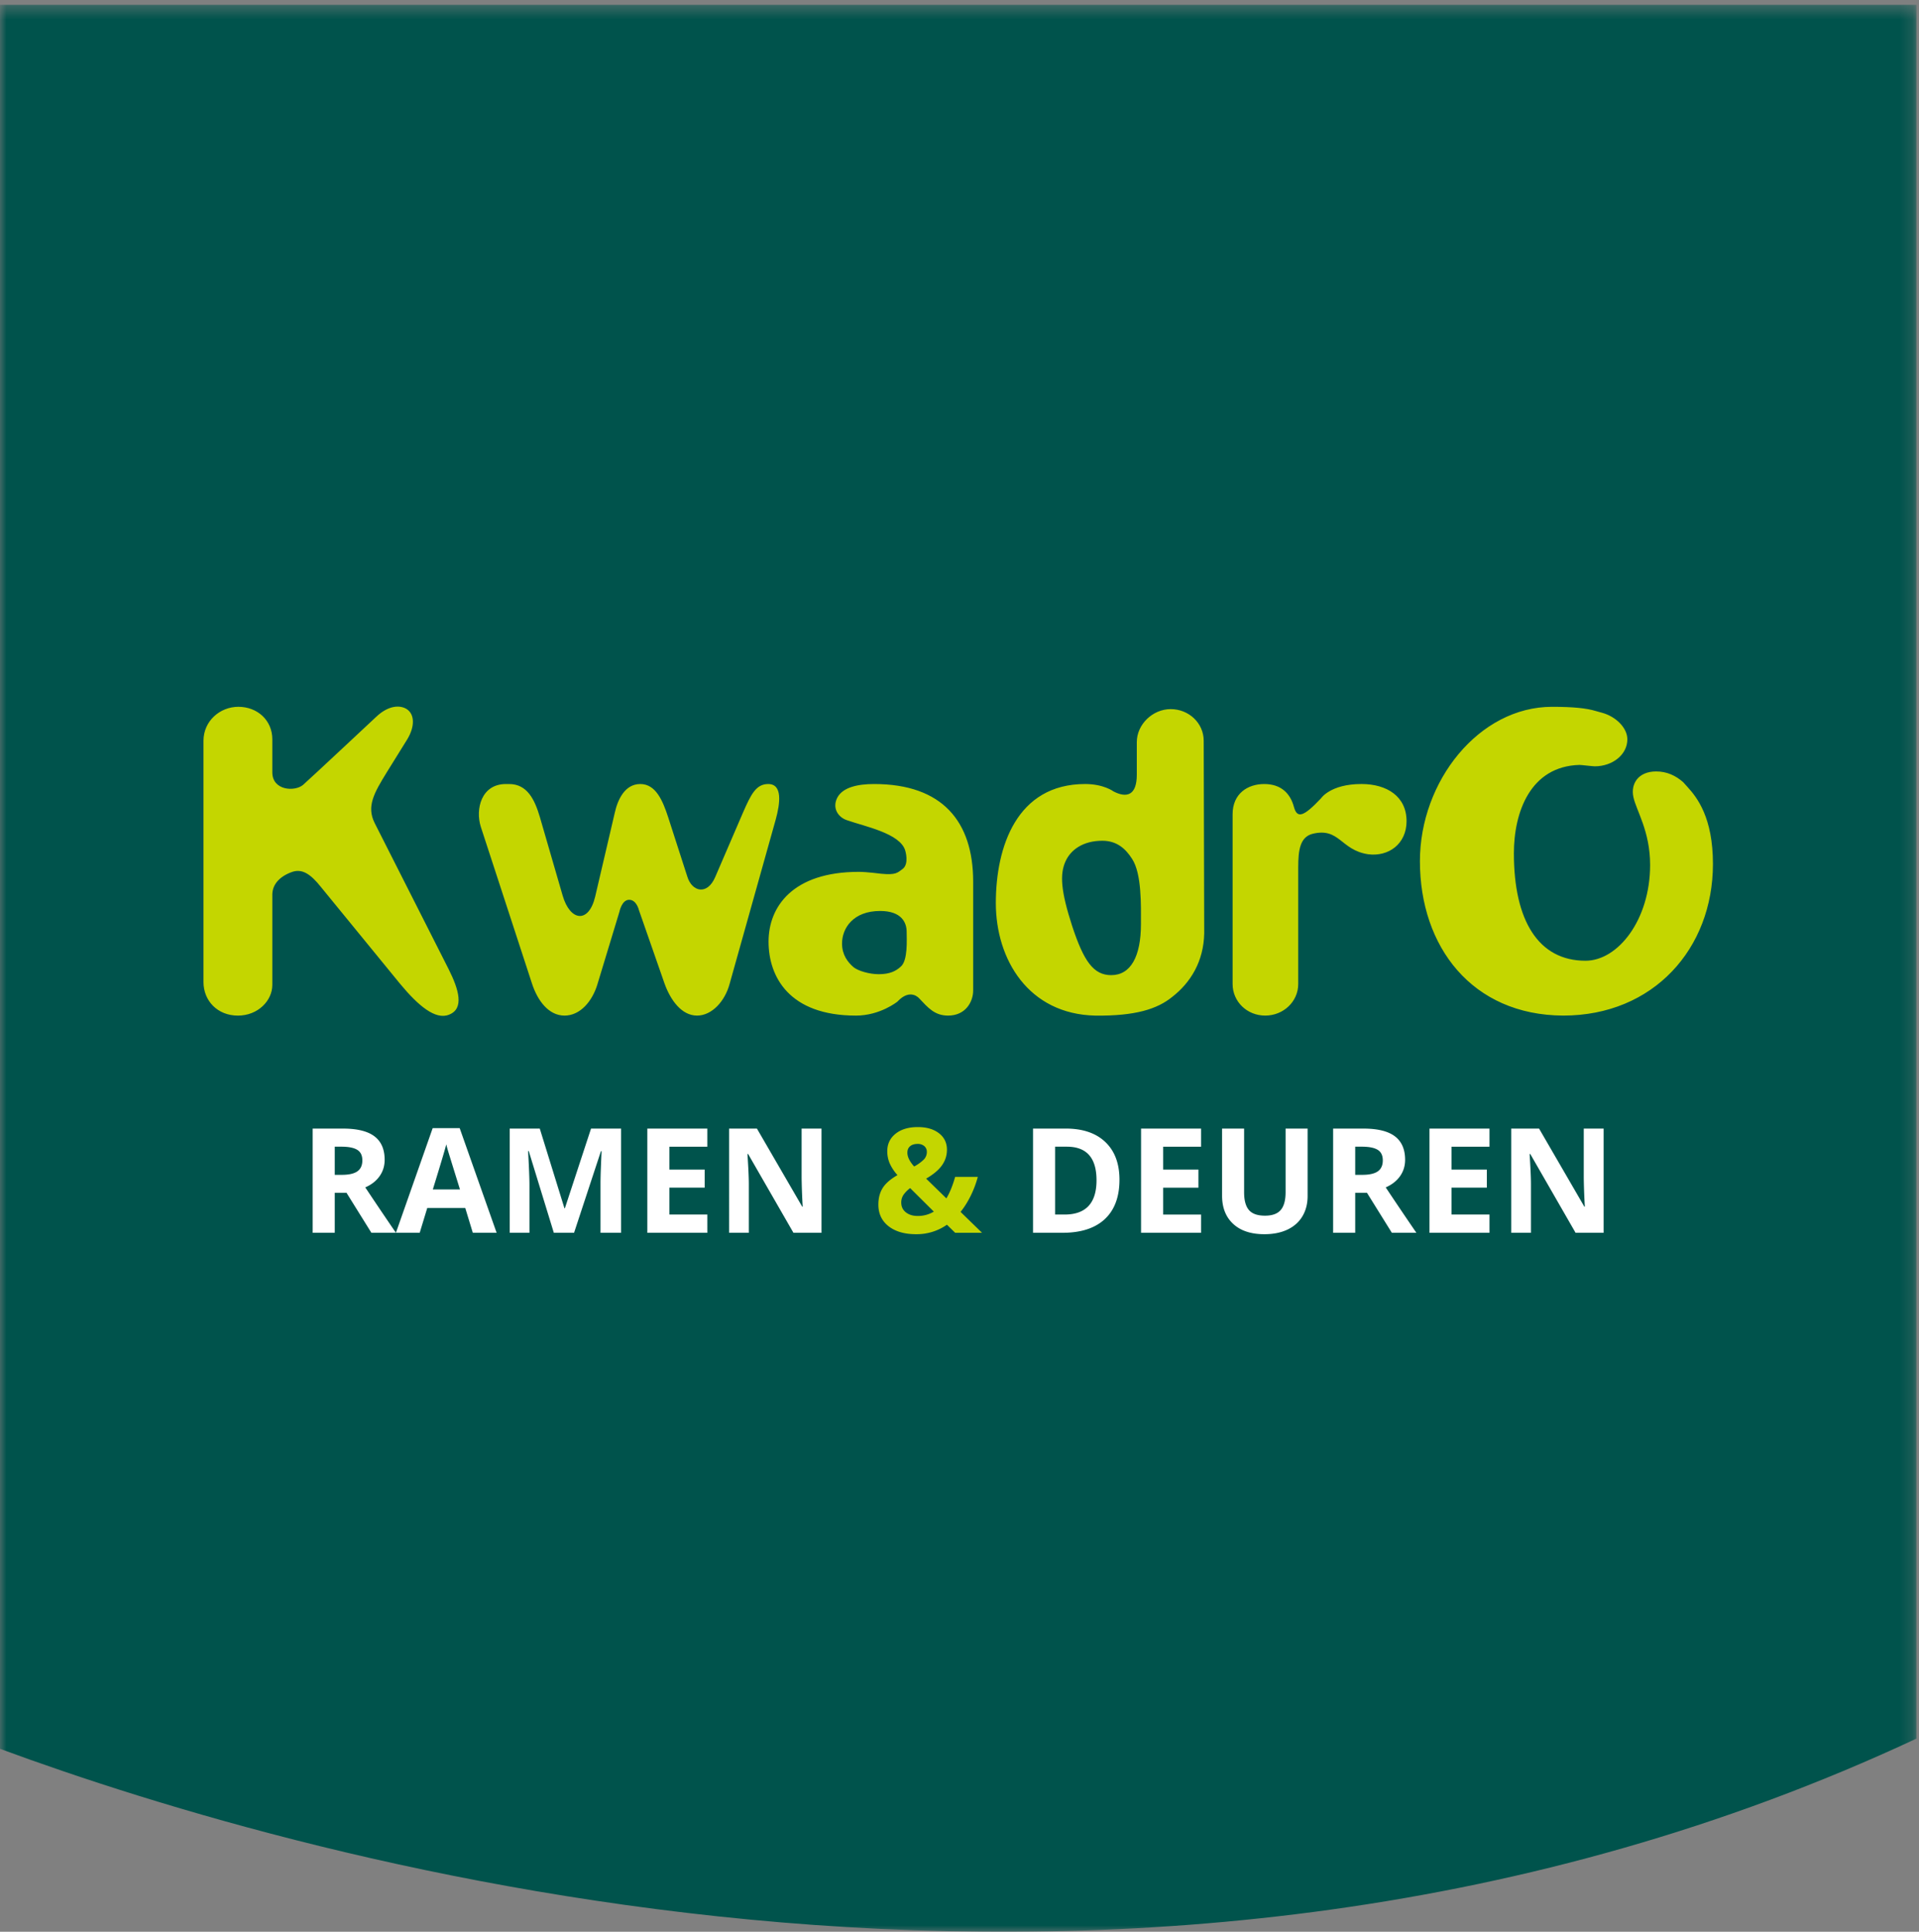
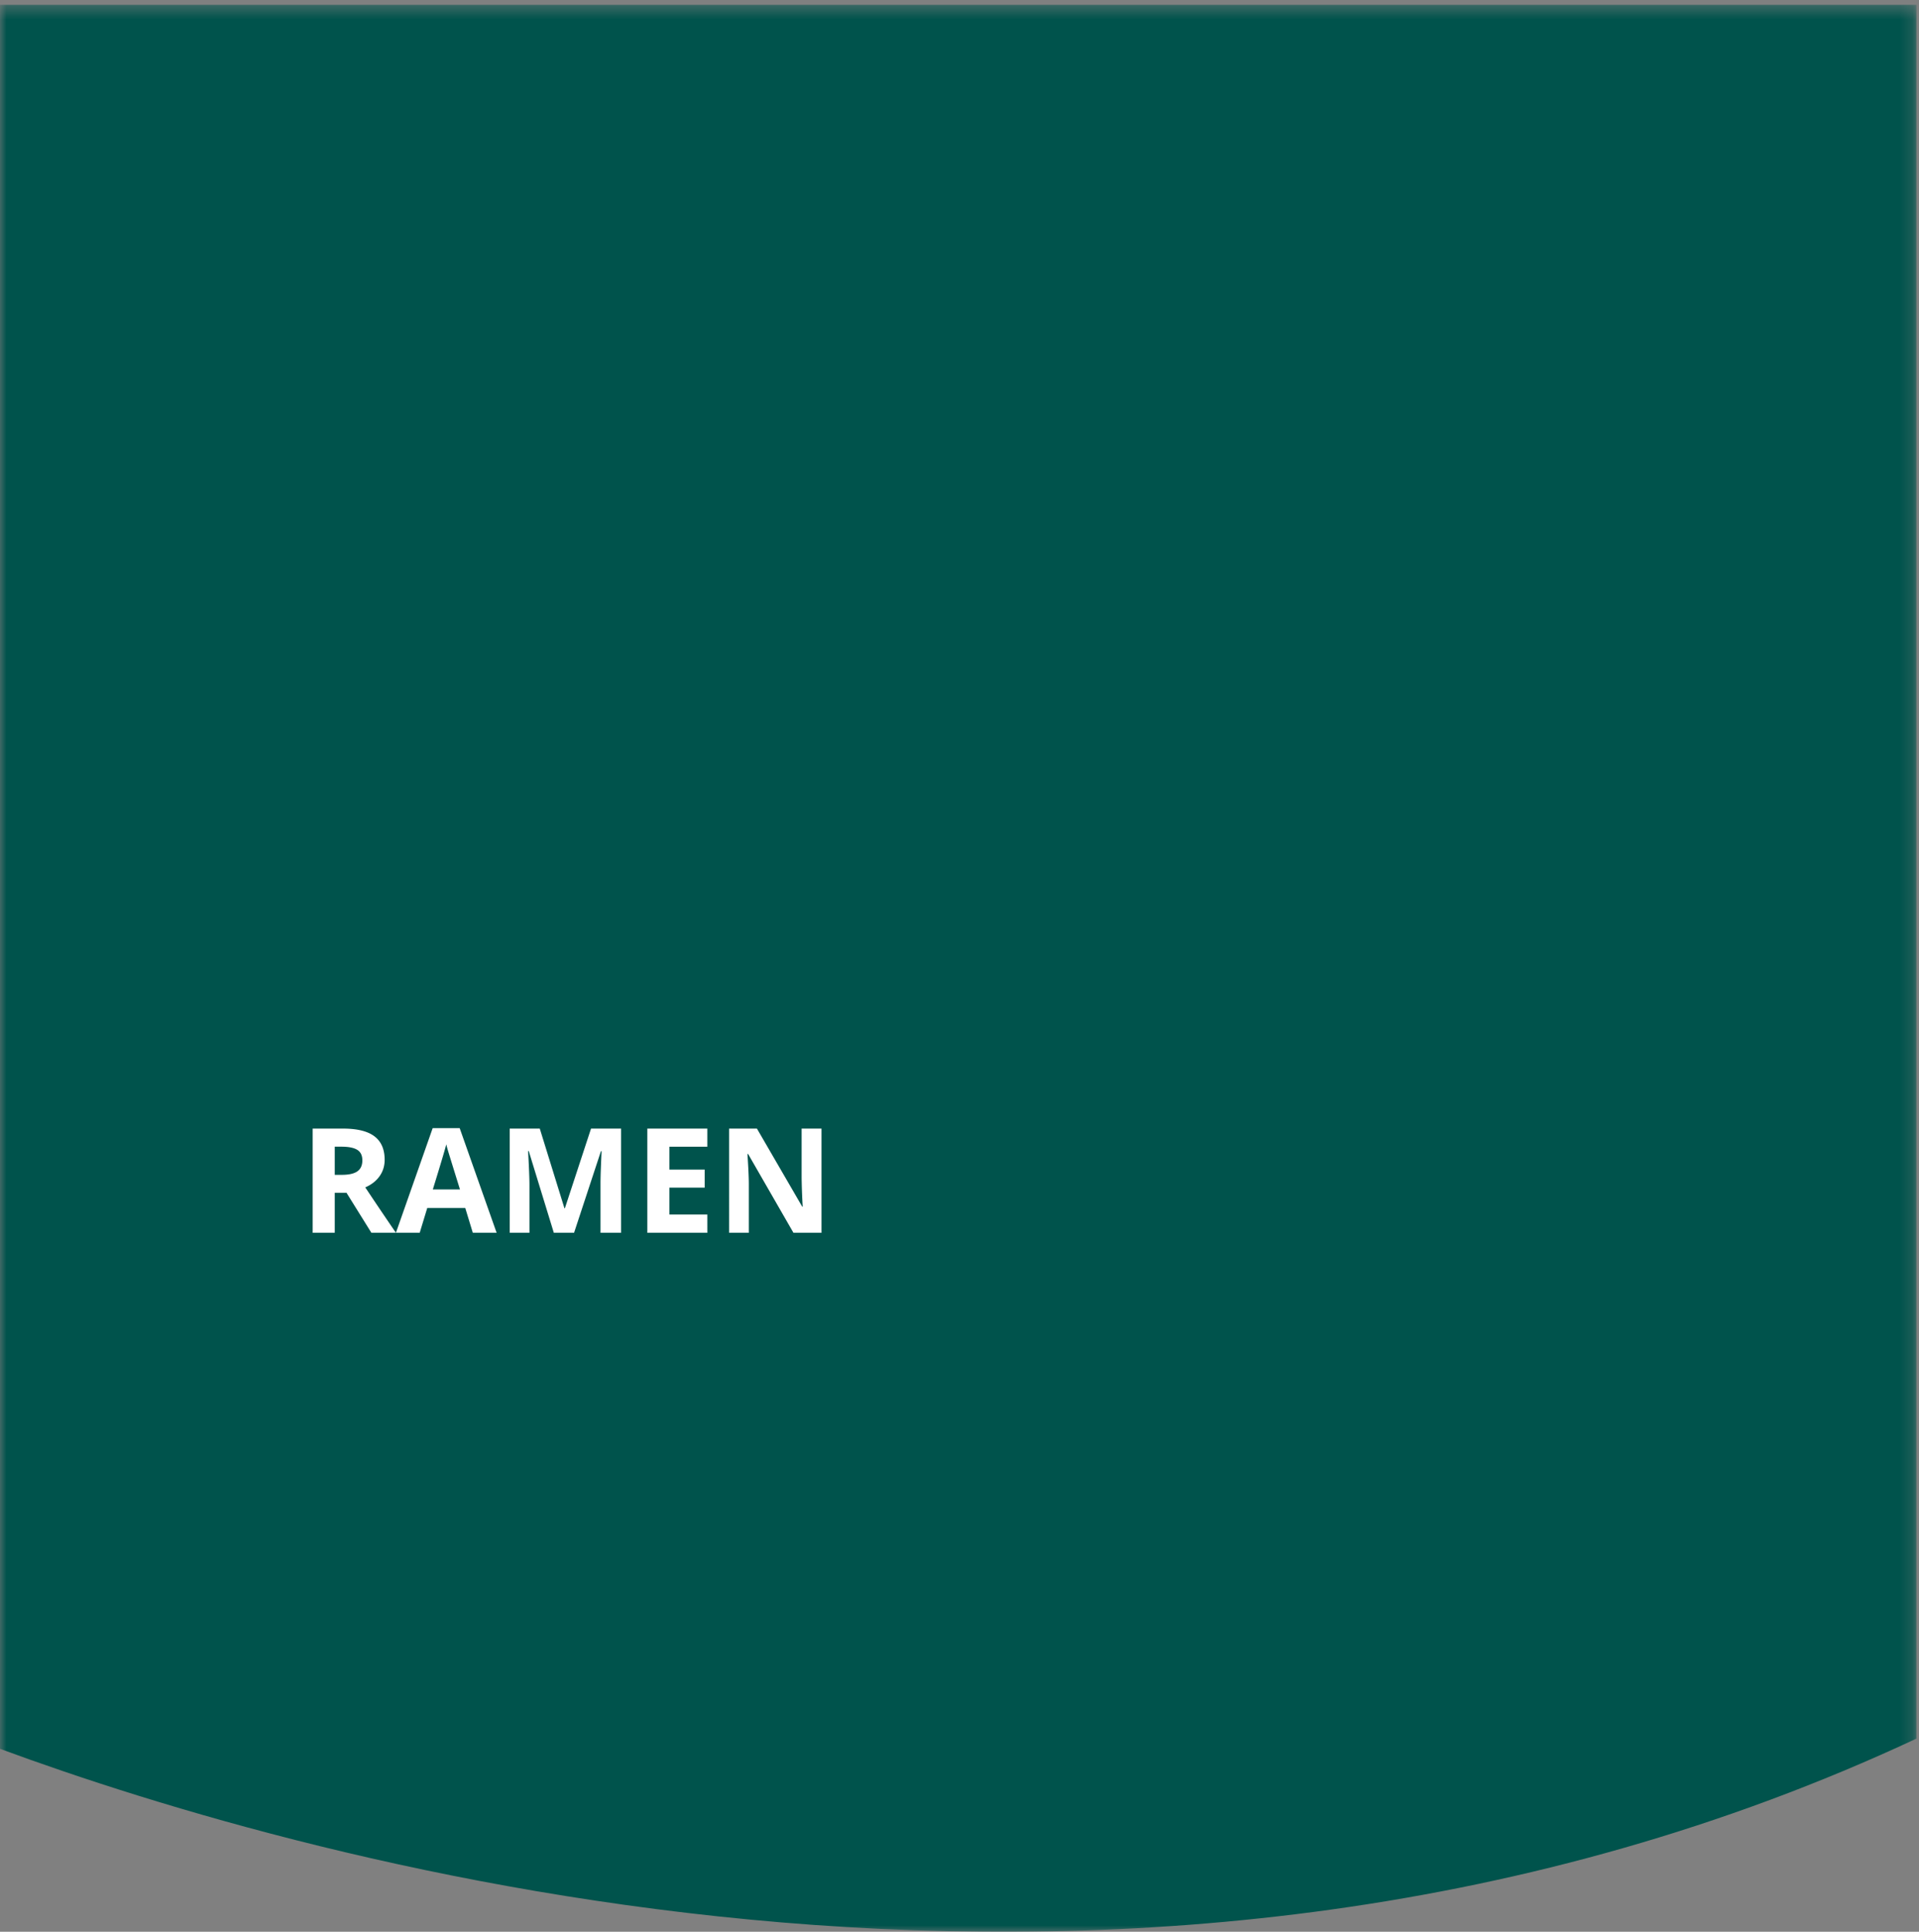
<svg xmlns="http://www.w3.org/2000/svg" xmlns:xlink="http://www.w3.org/1999/xlink" width="150" height="151" viewBox="0 0 150 151">
  <rect x="0" y="0" width="150" height="151" fill="#808080" stroke="none" />
  <title>Logo</title>
  <defs>
    <path id="a" d="M0 75.691V.376h149.799v150.63H0z" />
  </defs>
  <g fill="none" fill-rule="evenodd">
    <g>
      <mask id="b" fill="#fff">
        <use xlink:href="#a" />
      </mask>
      <path d="M149.799.376H0v136.325c24.056 8.865 89.03 27.6 149.799-.797V.376z" fill="#00534C" mask="url(#b)" />
    </g>
-     <path d="M35.101 79.314c-1.056.435-2.399-.69-3.818-2.399l-6.18-7.56c-.836-1.056-1.49-1.455-2.253-1.203-.945.328-1.564.949-1.564 1.784v7.053c0 1.234-1.126 2.399-2.69 2.399-1.599 0-2.69-1.165-2.69-2.62V57.903c0-1.528 1.271-2.654 2.725-2.654 1.49 0 2.655 1.054 2.655 2.545v2.58c0 1.42 1.746 1.527 2.399.982.62-.545 5.706-5.31 5.706-5.31.986-.94 1.892-.94 2.401-.617.617.401.655 1.346.04 2.365l-1.603 2.58c-.982 1.6-1.599 2.653-.943 3.963l5.778 11.414c.803 1.599 1.239 3.09.037 3.563M46.706 76.916c-.401 1.343-1.345 2.471-2.58 2.471-1.239 0-2.108-1.164-2.544-2.508l-4-12.251c-.437-1.381.039-3.342 1.961-3.342h.256c1.419 0 2 1.231 2.399 2.578l1.782 6.143c.58 2.001 2.036 2.218 2.544.073l1.529-6.542c.216-.982.763-2.252 1.996-2.252 1.201 0 1.748 1.27 2.185 2.615l1.489 4.617c.364 1.199 1.563 1.49 2.183.037l2.179-5.056c.62-1.417 1.018-2.213 1.963-2.213 1.127 0 .943 1.49.581 2.797l-3.6 12.833c-.362 1.343-1.379 2.471-2.544 2.471-1.199 0-2.072-1.196-2.542-2.508l-2.002-5.741s-.182-.803-.764-.803c-.58 0-.762.945-.762.945l-1.71 5.636zM70.87 72.842c0 .585.11 2.256-.472 2.727-.365.33-.836.582-1.71.582-.727 0-1.597-.252-1.963-.542-.47-.402-.907-.98-.907-1.855 0-1.201.872-2.545 2.977-2.545 1.675 0 2.075.905 2.075 1.633zm5.198-3.926c0-4.688-2.397-7.63-7.743-7.63-1.273 0-2.435.251-2.87 1.052-.437.835.072 1.561.762 1.78 1.342.475 4.144 1.016 4.54 2.364 0 0 .333 1.054-.213 1.452-.4.29-.511.475-1.675.364 0 0-1.125-.147-1.741-.147-5.165 0-7.053 2.728-7.053 5.454 0 2.73 1.597 5.782 6.834 5.782 1.886 0 3.235-1.09 3.235-1.09 1.017-1.09 1.706-.256 1.706-.256.69.727 1.202 1.346 2.256 1.346 1.38 0 1.962-1.09 1.962-1.962v-8.509zM89.183 72.189v.037c0 2.543-.8 3.999-2.326 3.999-1.384 0-2.147-1.09-3.056-3.856-.871-2.689-.98-4.033-.508-5.052.398-.875 1.346-1.598 2.872-1.598 1.127 0 1.817.617 2.326 1.419.763 1.161.692 3.67.692 5.05m2.435 5.745c1.455-1.127 2.47-2.797 2.51-4.98 0-.764-.04-15.05-.04-15.05 0-1.38-1.162-2.473-2.579-2.473-1.417 0-2.65 1.2-2.65 2.582v2.544c0 1.6-.768 1.853-1.823 1.307 0 0-.76-.578-2.213-.578-5.347 0-6.983 4.906-6.983 9.305 0 4.4 2.544 8.688 7.781 8.798 3.124.035 4.834-.512 5.997-1.455M101.147 63.1c.256.91.766.726 2.108-.693 0 0 .728-1.122 3.164-1.122 1.998 0 3.525.977 3.525 2.905 0 1.783-1.416 2.8-3.017 2.583-2.144-.331-2.216-2.108-4.326-1.598-.98.253-1.124 1.267-1.124 2.615v9.126c0 1.382-1.165 2.47-2.581 2.47-1.42 0-2.548-1.088-2.548-2.47v-13.27c0-1.599 1.164-2.36 2.47-2.36 1.312 0 2.041.723 2.329 1.813M129.458 60.302c.837 0 1.527.328 2.107.837l.328.364c.763.833 2 2.399 2 6.033 0 6.616-4.652 11.85-11.705 11.85-7.123-.035-11.199-5.38-11.199-12.07 0-6.25 4.619-12.066 10.327-12.066 1.635 0 2.688.106 3.414.327l.51.142c1.056.292 1.963 1.166 1.963 2.074 0 1.199-1.163 2.108-2.544 2.108-.182 0-1.053-.109-1.2-.109-3.851.11-5.125 3.708-5.125 6.909 0 5.269 1.923 8.398 5.597 8.398 2.546 0 5.052-3.2 5.052-7.49 0-2.653-1.09-4.254-1.307-5.308-.22-1.016.365-1.999 1.782-1.999" fill="#C4D600" />
    <path d="M26.167 93.238v3.125H24.44V88.22h2.373c1.107 0 1.925.202 2.456.605.532.403.797 1.015.797 1.835 0 .48-.132.906-.395 1.279-.264.373-.637.666-1.12.877a318.817 318.817 0 0 0 2.395 3.548H29.03l-1.944-3.125h-.92zm0-1.403h.557c.546 0 .949-.091 1.209-.273.26-.182.39-.468.39-.858 0-.386-.133-.661-.399-.824-.265-.164-.676-.246-1.233-.246h-.524v2.2zM36.957 96.363l-.59-1.938h-2.97l-.59 1.938h-1.86l2.873-8.177h2.112l2.886 8.177h-1.861zm-1.003-3.387c-.546-1.756-.853-2.749-.922-2.98a8.348 8.348 0 0 1-.147-.545c-.123.475-.474 1.65-1.053 3.525h2.122zM43.29 96.363l-1.96-6.388h-.05c.07 1.3.105 2.166.105 2.6v3.788h-1.543V88.22h2.35l1.928 6.228h.034l2.044-6.228h2.351v8.144h-1.61V92.51c0-.182.003-.392.009-.63.005-.238.03-.87.074-1.894h-.05l-2.1 6.378H43.29zM55.29 96.363h-4.691V88.22h4.69v1.415h-2.963v1.788h2.757v1.415h-2.757v2.1h2.963zM64.214 96.363h-2.195l-3.543-6.16h-.05c.07 1.088.106 1.864.106 2.328v3.832h-1.543V88.22h2.177l3.538 6.1h.039a49.163 49.163 0 0 1-.084-2.244v-3.856h1.555v8.144z" fill="#FFF" />
-     <path d="M76.759 96.363h-2.1l-.641-.629a4.11 4.11 0 0 1-2.407.741c-.906 0-1.624-.208-2.156-.624-.53-.416-.796-.979-.796-1.688 0-.509.112-.942.337-1.3.225-.359.61-.694 1.156-1.006a3.587 3.587 0 0 1-.607-.917 2.378 2.378 0 0 1-.19-.955c0-.564.217-1.019.65-1.365.432-.345 1.01-.518 1.735-.518.69 0 1.242.16 1.656.483.415.32.622.75.622 1.289 0 .442-.128.846-.385 1.211-.256.366-.67.714-1.242 1.045l1.582 1.543c.264-.435.492-.993.685-1.677h1.772c-.134.502-.318.991-.552 1.468-.234.477-.5.9-.796 1.267l1.677 1.632zm-6.312-2.361c0 .319.12.573.36.763.239.19.546.284.921.284a2.4 2.4 0 0 0 1.265-.34l-1.85-1.838a2.318 2.318 0 0 0-.51.512 1.055 1.055 0 0 0-.186.619zm2-3.95a.578.578 0 0 0-.2-.465.775.775 0 0 0-.519-.17c-.249 0-.445.06-.587.179-.143.118-.215.287-.215.506 0 .328.176.688.53 1.08a3.32 3.32 0 0 0 .735-.525.835.835 0 0 0 .256-.605z" fill="#C4D600" />
-     <path d="M87.504 92.214c0 1.34-.382 2.367-1.145 3.08-.763.713-1.865 1.07-3.306 1.07h-2.306v-8.145h2.557c1.329 0 2.362.351 3.097 1.053.735.703 1.103 1.682 1.103 2.942m-1.794.044c0-1.75-.772-2.624-2.317-2.624h-.92v5.304h.741c1.664 0 2.496-.894 2.496-2.68M93.882 96.363h-4.69V88.22h4.69v1.415H90.92v1.788h2.757v1.415h-2.757v2.1h2.963zM102.21 88.22v5.269c0 .602-.135 1.129-.404 1.582-.27.453-.658.8-1.167 1.042-.509.241-1.11.362-1.805.362-1.047 0-1.86-.268-2.44-.805-.58-.537-.869-1.271-.869-2.203V88.22h1.722v4.986c0 .627.126 1.088.379 1.381.252.294.67.44 1.253.44.564 0 .974-.147 1.228-.442.255-.295.382-.759.382-1.39v-4.975h1.721zM105.931 93.238v3.125h-1.727V88.22h2.373c1.106 0 1.926.202 2.457.605.53.403.797 1.015.797 1.835 0 .48-.132.906-.396 1.279-.264.373-.637.666-1.12.877a320.445 320.445 0 0 0 2.396 3.548h-1.916l-1.944-3.125h-.92zm0-1.403h.557c.546 0 .95-.091 1.209-.273.26-.182.39-.468.39-.858 0-.386-.133-.661-.398-.824-.266-.164-.677-.246-1.234-.246h-.524v2.2zM116.426 96.363h-4.69V88.22h4.69v1.415h-2.964v1.788h2.758v1.415h-2.758v2.1h2.964zM125.35 96.363h-2.195l-3.542-6.16h-.05c.07 1.088.105 1.864.105 2.328v3.832h-1.543V88.22h2.178l3.537 6.1h.04a49.163 49.163 0 0 1-.084-2.244v-3.856h1.554v8.144z" fill="#FFF" />
  </g>
</svg>